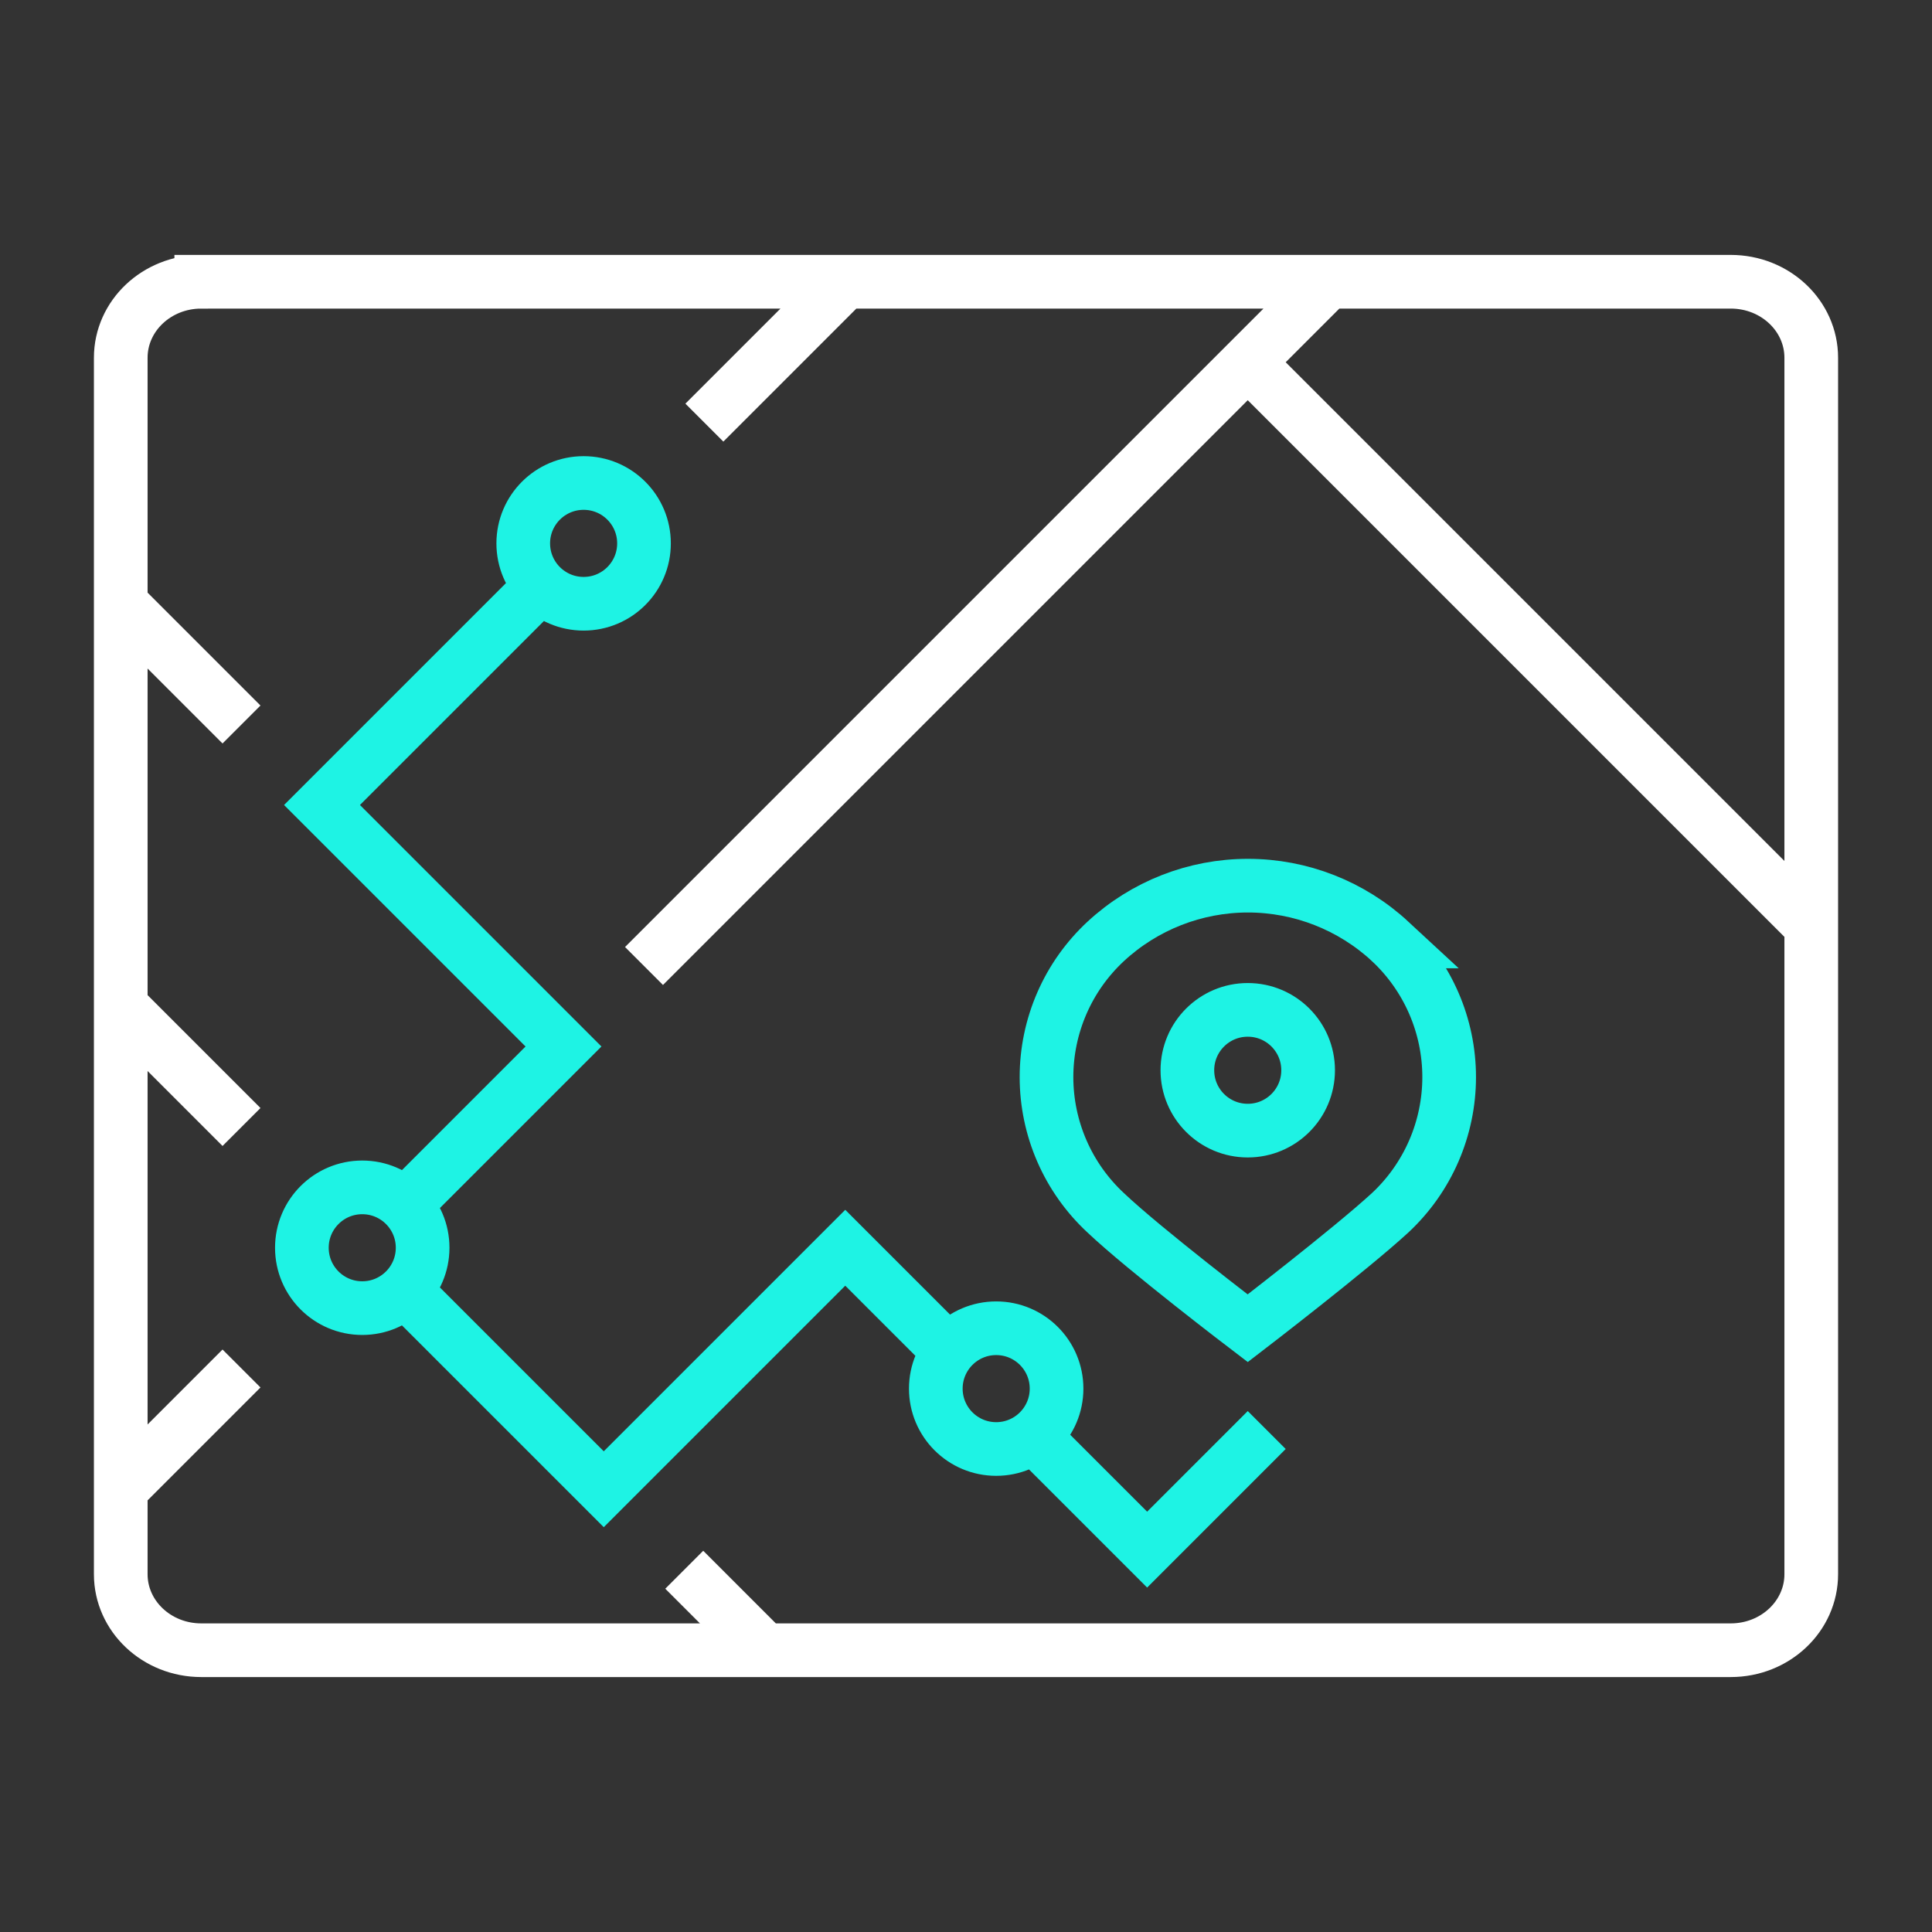
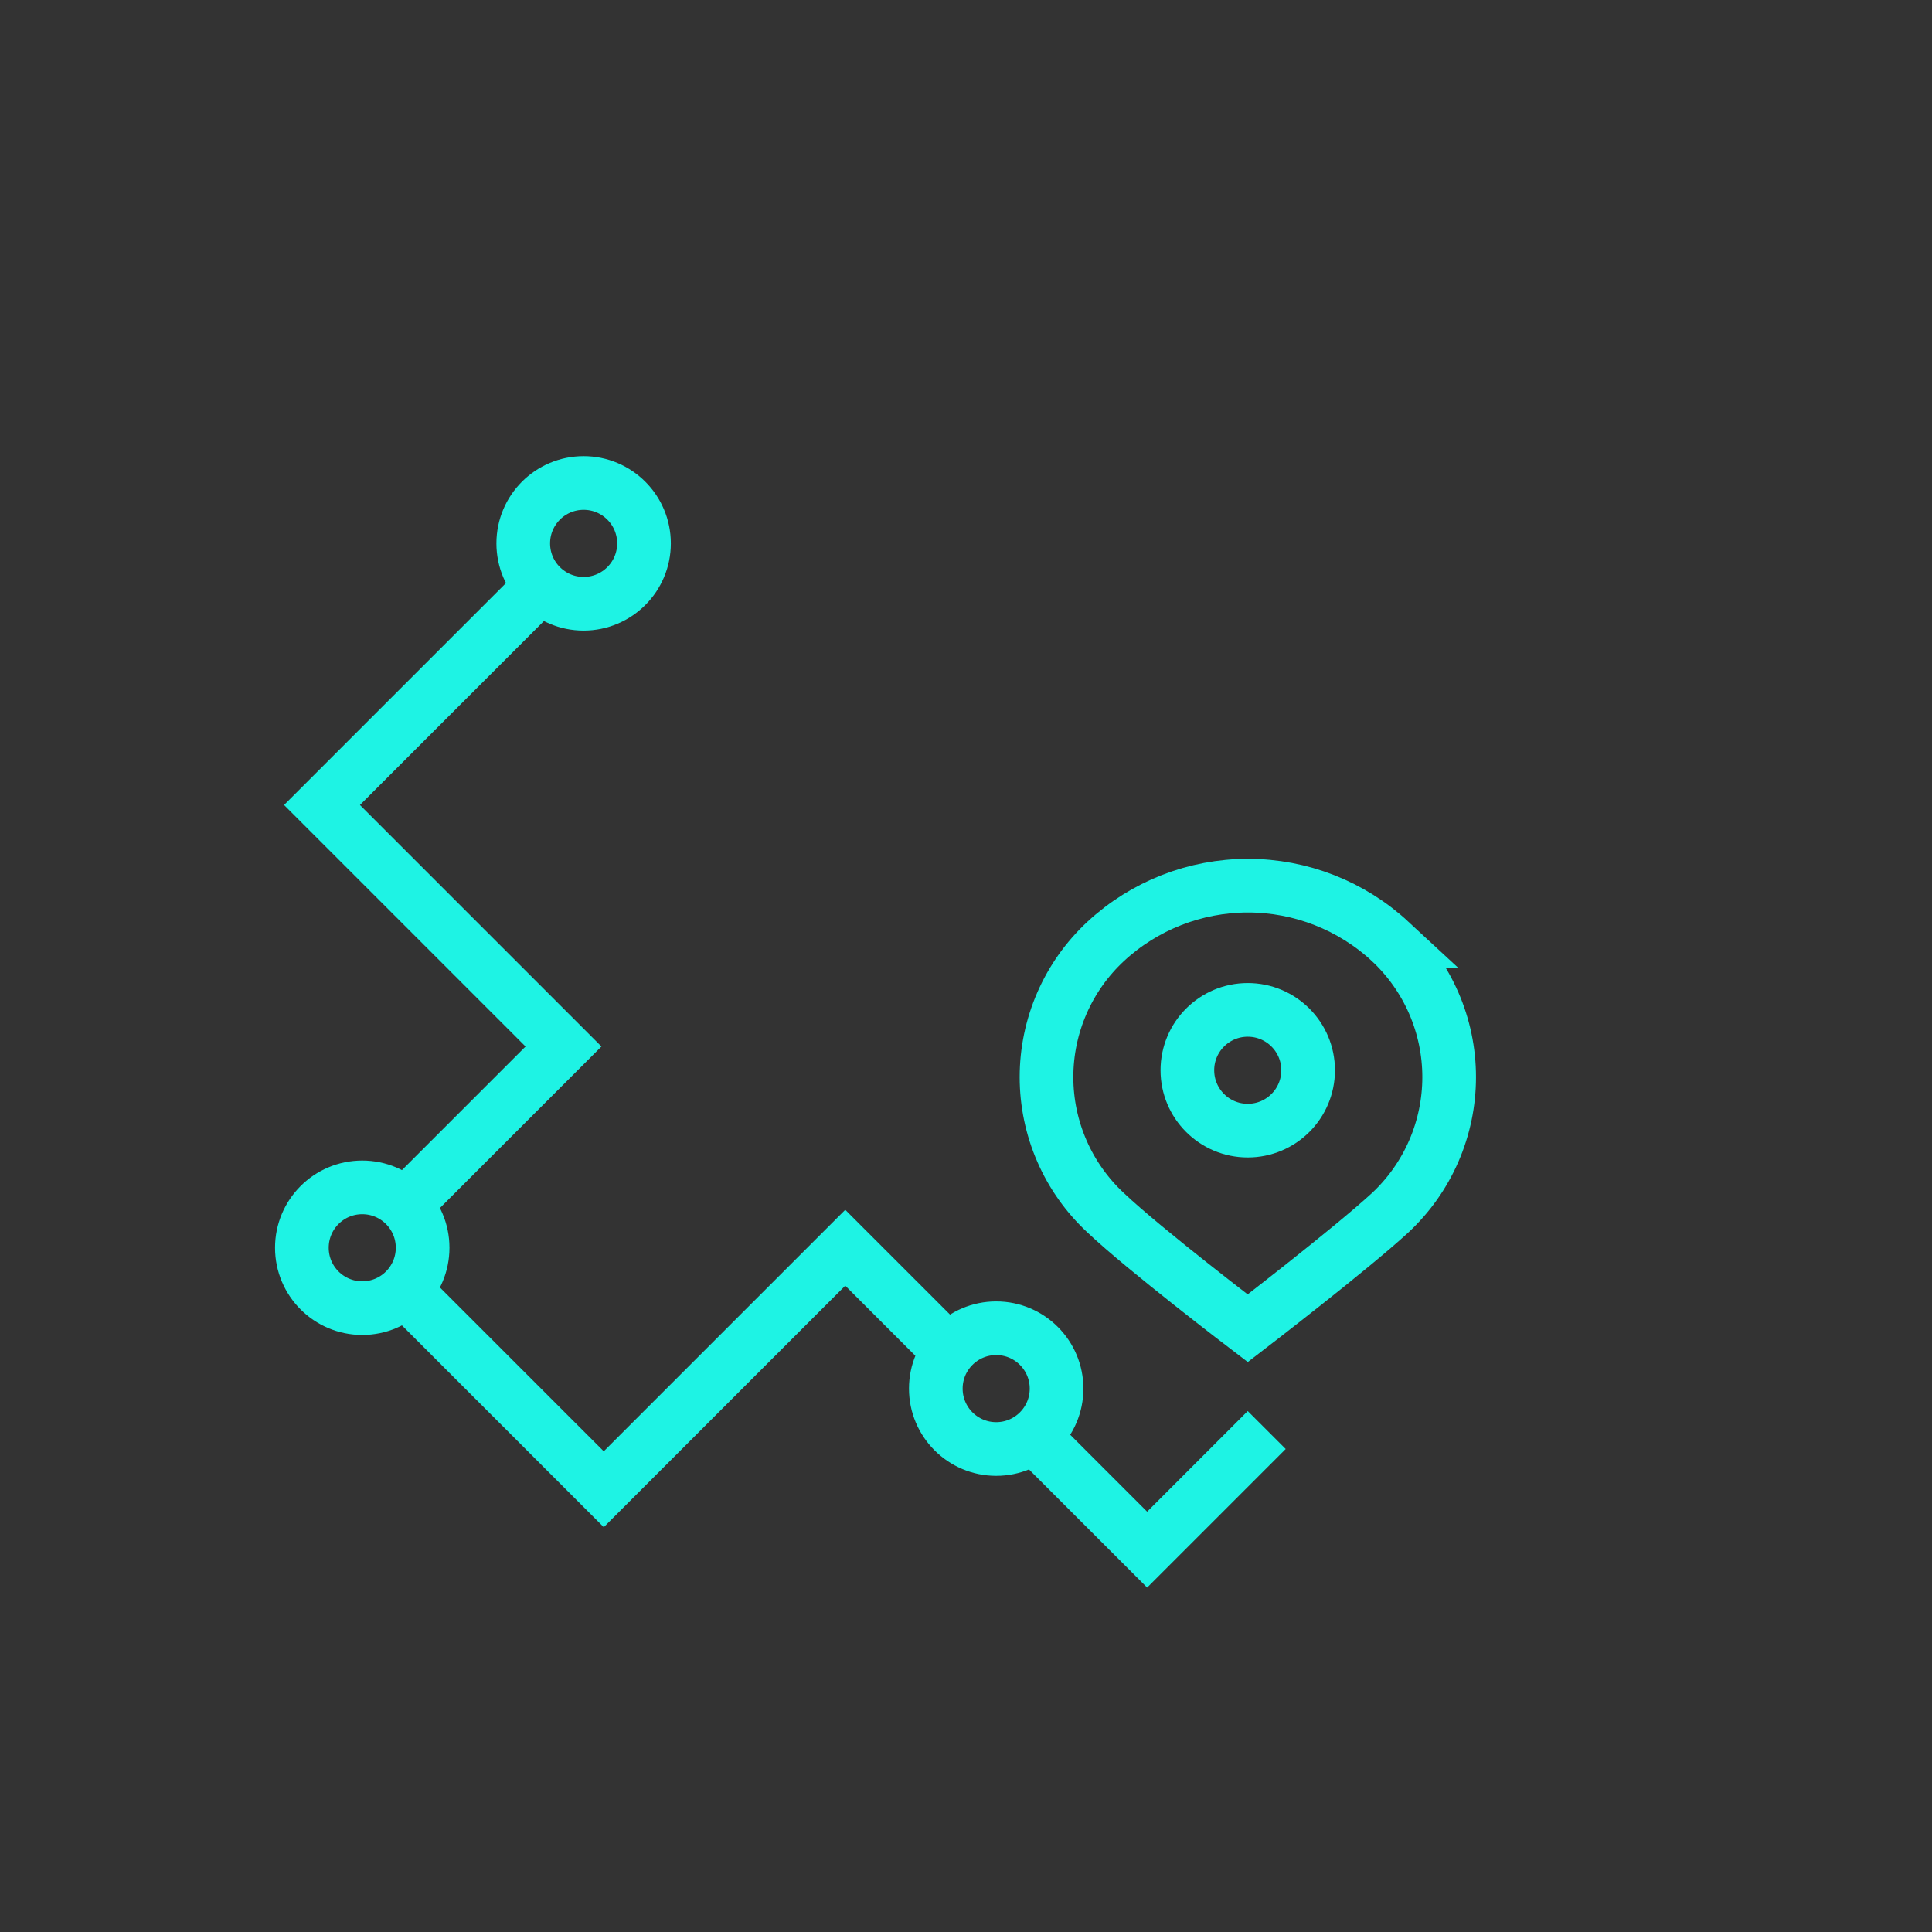
<svg xmlns="http://www.w3.org/2000/svg" id="Layer_1" version="1.1" viewBox="0 0 72 72">
  <rect x="0" y="0" width="72" height="72" fill="#333333" stroke="none" />
  <defs>
    <style>
      .st0 {
        stroke: #1ef3e4;
        stroke-linecap: square;
      }

      .st0, .st1 {
        fill: none;
        stroke-miterlimit: 10;
        stroke-width: 2px;
      }

      .st1 {
        stroke: #fff;
      }
    </style>
  </defs>
-   <path class="st1" d="M46.5,13.5l21,21M4.5,22.5l4.5,4.5M24,36l25.5-25.5M4.5,55.5l4.5-4.5M31.5,10.5l-5.25,5.25M4.5,37.5l4.5,4.5M25.5,58.5l3,3M7.5,10.5h57c1.657,0,3,1.268,3,2.833v45.333c0,1.565-1.343,2.833-3,2.833H7.5c-1.657,0-3-1.268-3-2.833V13.333c0-1.565,1.343-2.833,3-2.833Z" />
  <path class="st0" d="M39,54l3.75,3.75,3.75-3.75M15.75,48.75l6.75,6.75,9-9,3,3M20,22l-8,8,9,9-5.25,5.25M24,20.25c0,1.243-1.007,2.25-2.25,2.25s-2.25-1.007-2.25-2.25,1.007-2.25,2.25-2.25,2.25,1.007,2.25,2.25ZM15.75,46.5c0,1.243-1.007,2.25-2.25,2.25s-2.25-1.007-2.25-2.25,1.007-2.25,2.25-2.25,2.25,1.007,2.25,2.25ZM39.375,51.75c0,1.243-1.007,2.25-2.25,2.25s-2.25-1.007-2.25-2.25,1.007-2.25,2.25-2.25,2.25,1.007,2.25,2.25ZM51.809,35.085c.693.647,1.246,1.43,1.624,2.299.378.87.573,1.808.573,2.756,0,.948-.195,1.886-.573,2.756-.378.87-.931,1.652-1.624,2.299-1.5,1.38-5.31,4.305-5.31,4.305,0,0-3.84-2.925-5.295-4.305-.695-.646-1.25-1.428-1.629-2.298-.379-.87-.575-1.808-.575-2.757,0-.949.196-1.887.575-2.757.379-.87.934-1.652,1.629-2.298,1.442-1.337,3.336-2.079,5.303-2.079,1.966,0,3.86.743,5.303,2.079ZM48.75,39.885c0,1.243-1.007,2.25-2.25,2.25s-2.25-1.007-2.25-2.25c0-1.243,1.007-2.25,2.25-2.25s2.25,1.007,2.25,2.25Z" />
</svg>